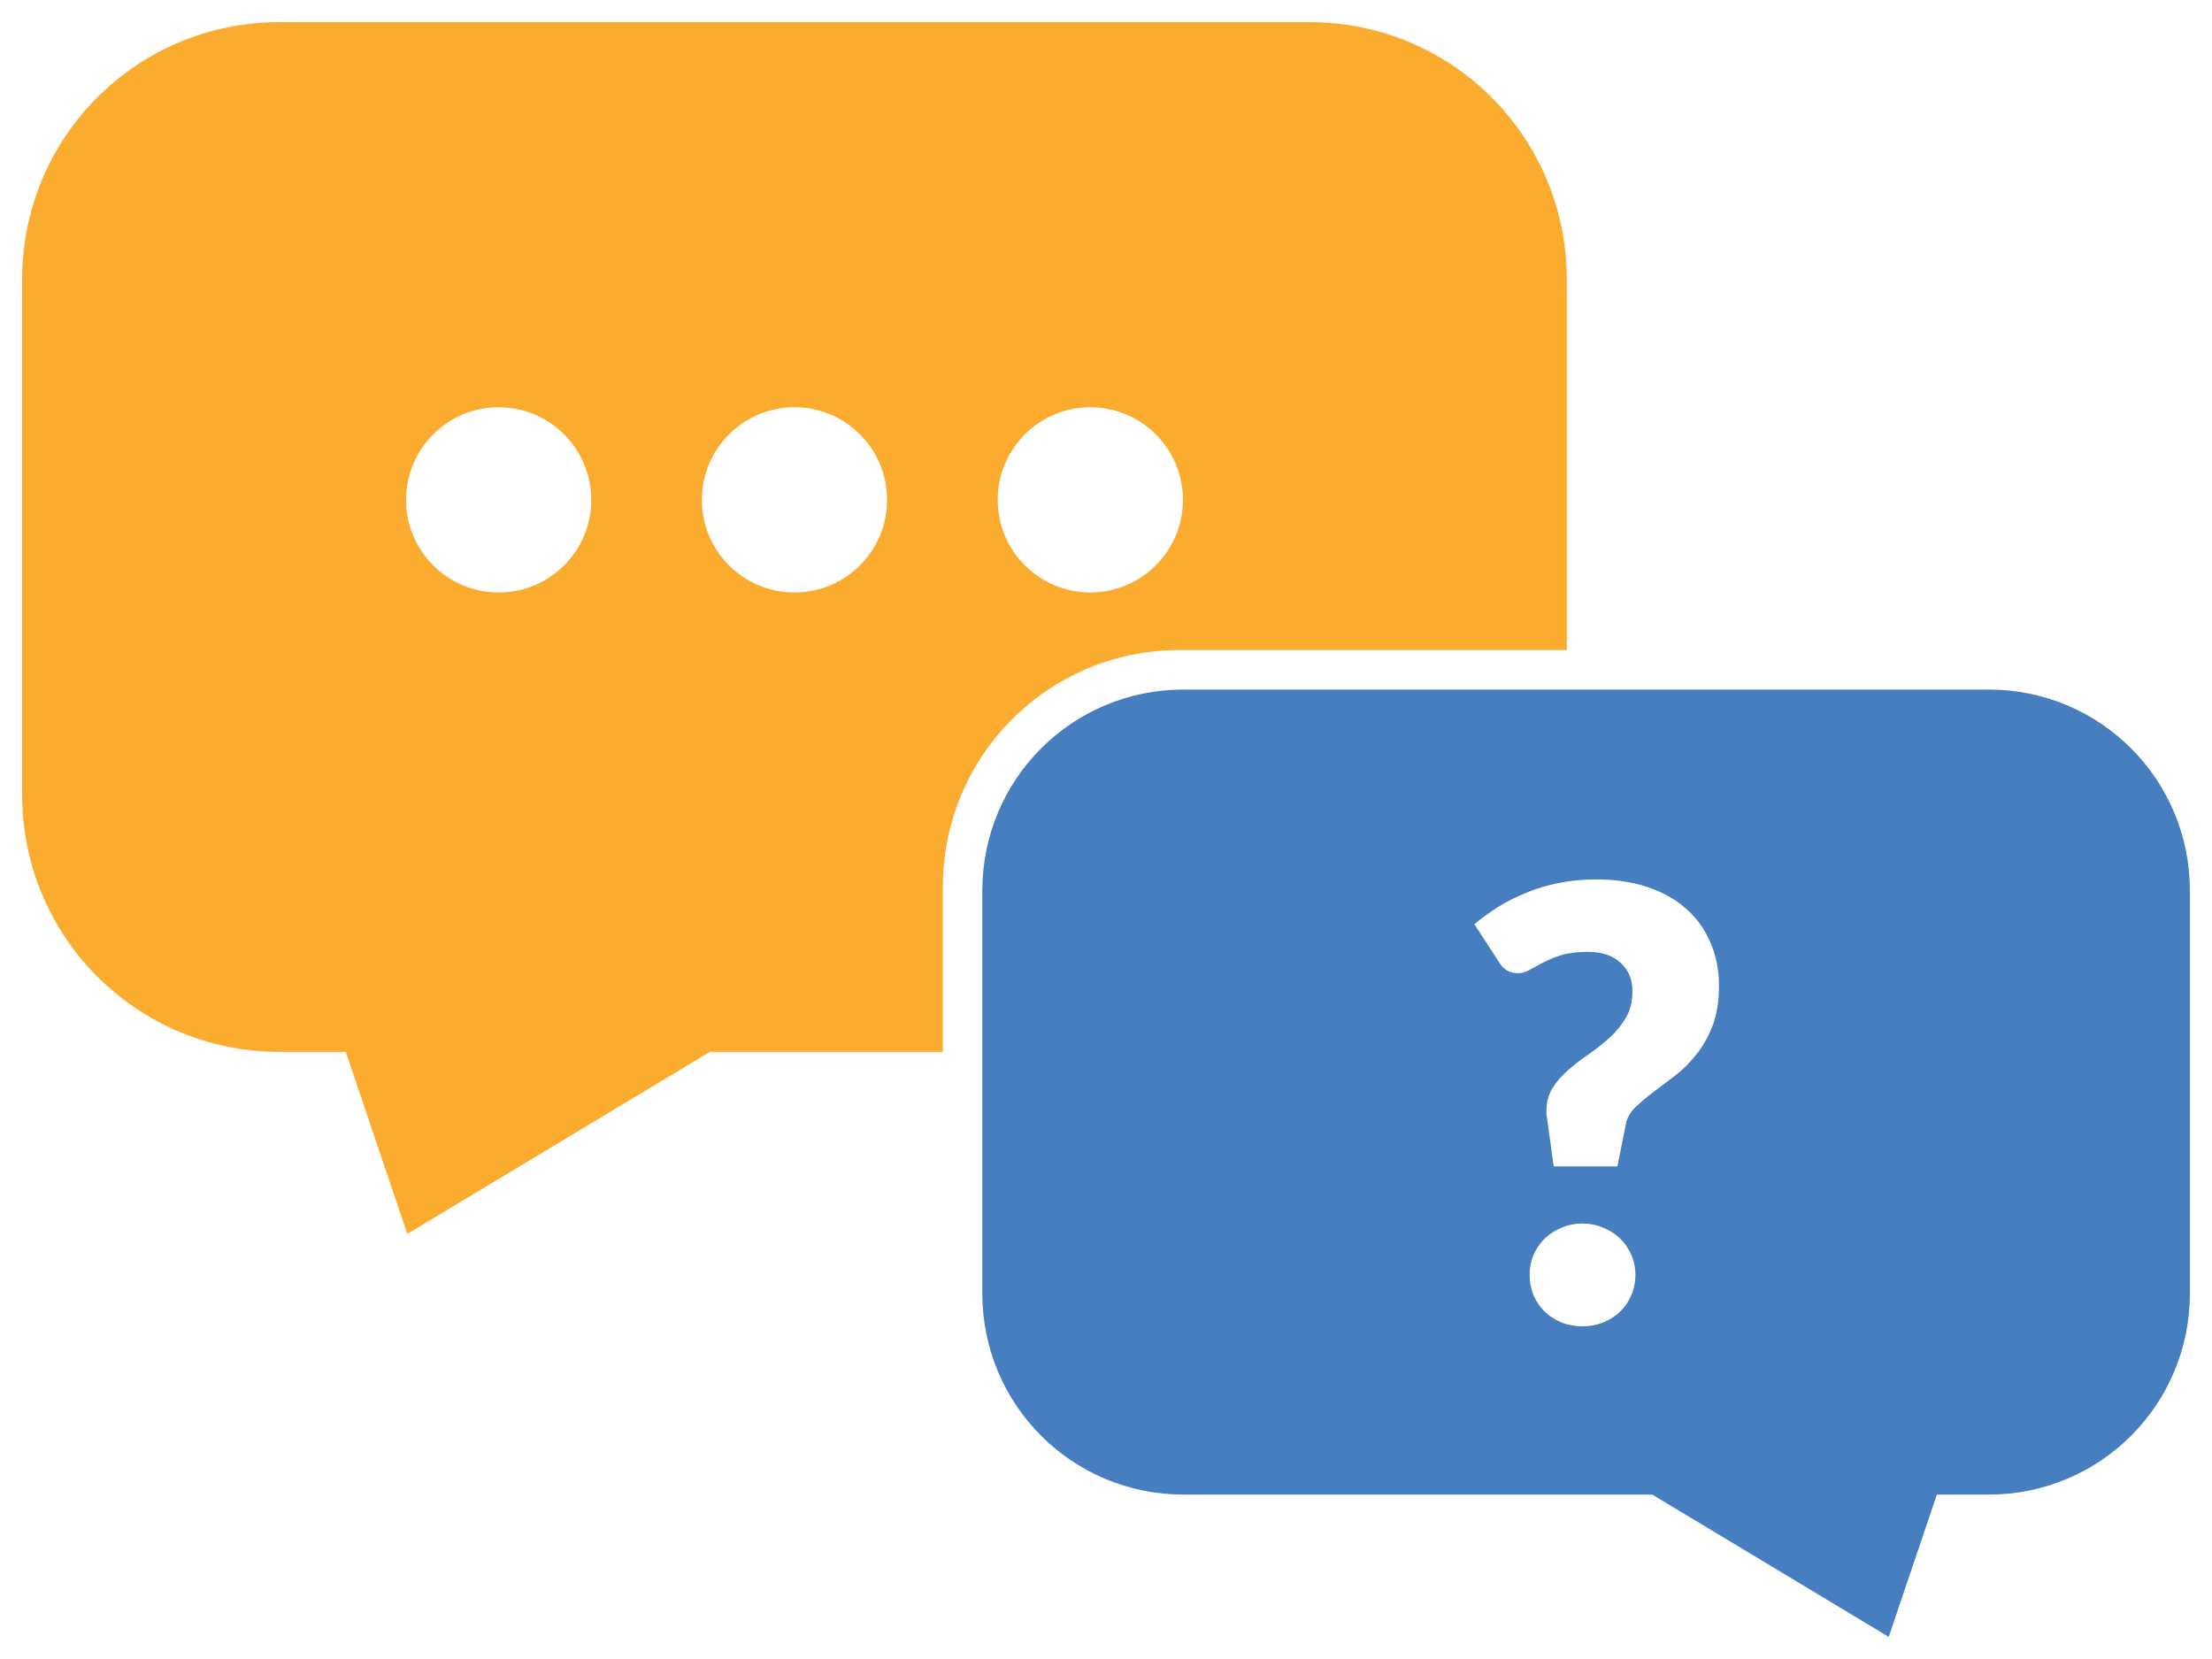
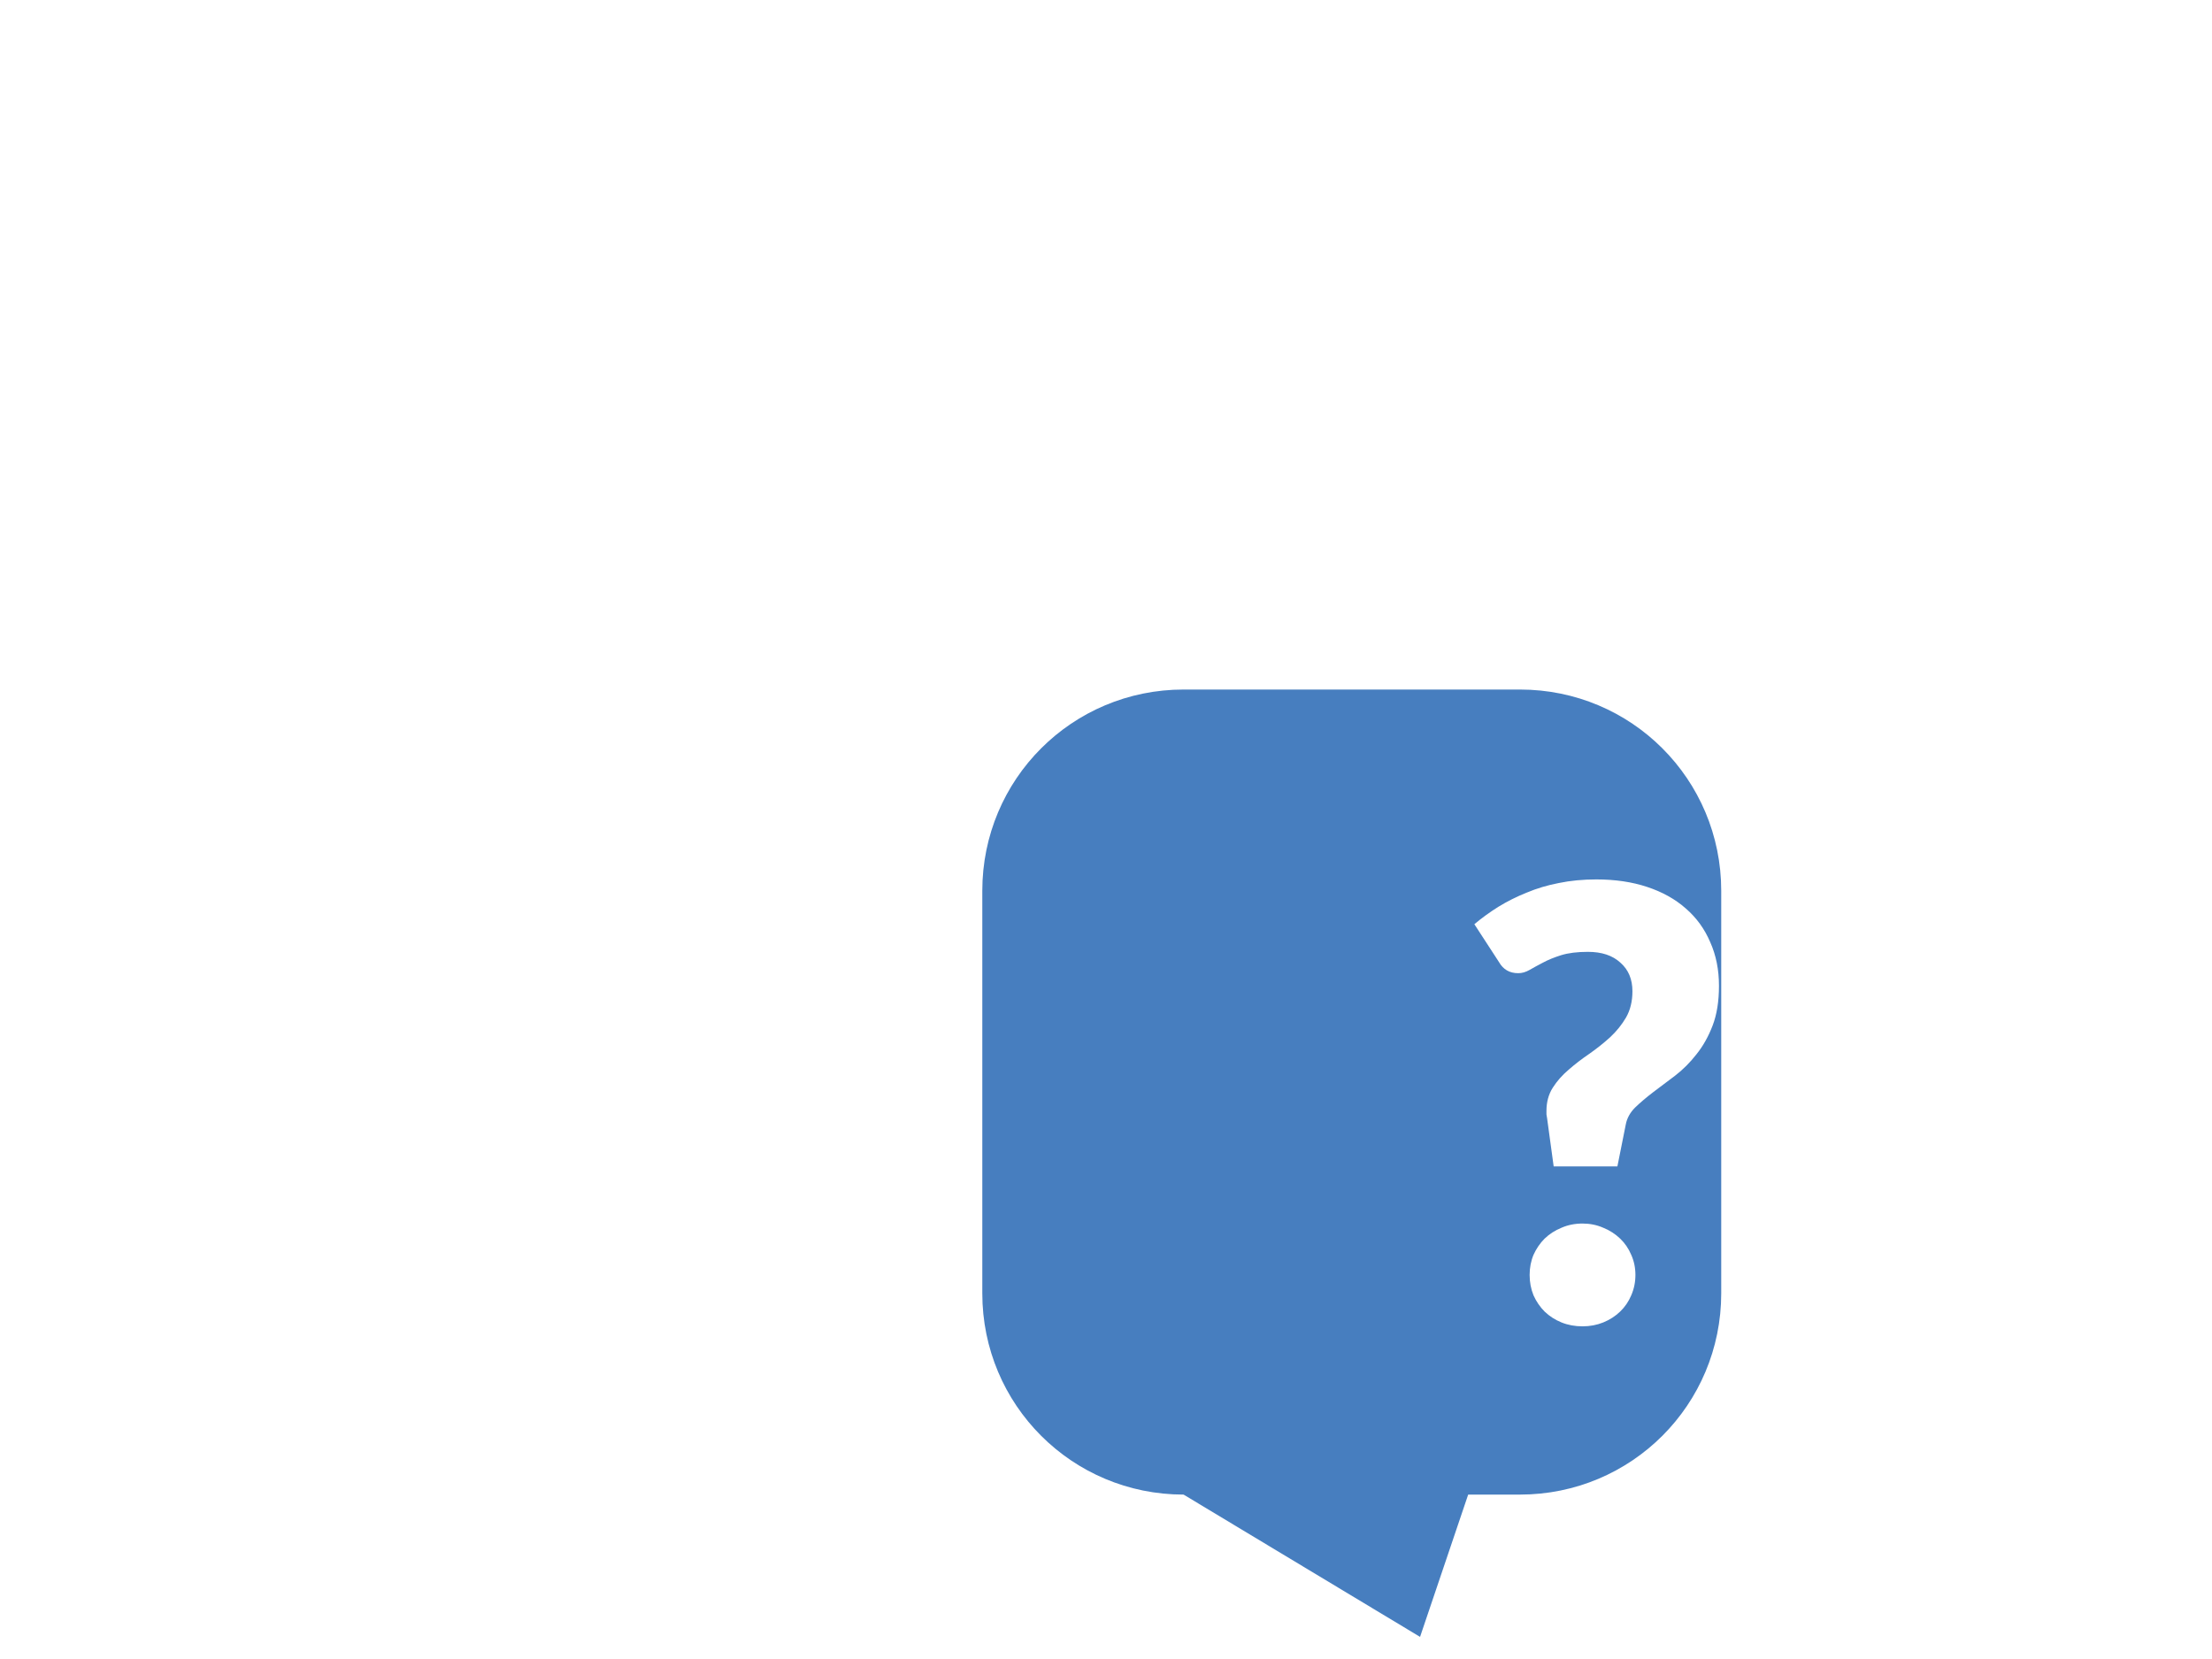
<svg xmlns="http://www.w3.org/2000/svg" width="400" height="300" version="1.1" viewBox="0 0 400 300">
-   <path d="m214.03 124.69c-20.164 0-36.398 16.234-36.398 36.398v72.783c0 20.164 16.234 36.398 36.398 36.398h84.752l42.762 25.73 8.701-25.73h9.361c20.164 0 36.398-16.234 36.398-36.398v-72.783c0-20.164-16.234-36.398-36.398-36.398h-145.58zm74.641 34.338c3.406 0 6.466 0.452 9.184 1.357 2.754 0.906 5.091 2.211 7.012 3.914 1.92 1.667 3.388 3.695 4.402 6.086 1.051 2.355 1.576 4.982 1.576 7.881 0 2.79-0.382 5.181-1.143 7.174-0.761 1.993-1.738 3.731-2.934 5.217-1.159 1.486-2.446 2.772-3.859 3.859-1.377 1.051-2.699 2.046-3.967 2.988-1.232 0.942-2.32 1.866-3.262 2.772-0.906 0.906-1.466 1.922-1.684 3.045l-1.522 7.607h-11.521l-1.195-8.75c-0.036-0.217-0.073-0.435-0.109-0.652v-0.652c0-1.594 0.38-2.988 1.141-4.184 0.761-1.196 1.722-2.284 2.881-3.262 1.159-1.014 2.409-1.975 3.75-2.881 1.341-0.942 2.591-1.938 3.75-2.988 1.159-1.087 2.12-2.282 2.881-3.586 0.761-1.341 1.141-2.917 1.141-4.729 0-2.174-0.725-3.896-2.174-5.164-1.413-1.304-3.369-1.955-5.869-1.955-1.92 0-3.534 0.199-4.838 0.598-1.268 0.399-2.372 0.85-3.314 1.357-0.906 0.471-1.702 0.906-2.391 1.305-0.688 0.399-1.378 0.598-2.066 0.598-1.558 0-2.718-0.669-3.478-2.01l-4.455-6.848c1.341-1.123 2.79-2.174 4.348-3.152 1.594-0.978 3.296-1.83 5.107-2.555 1.812-0.761 3.751-1.342 5.816-1.74 2.101-0.435 4.365-0.65 6.793-0.65zm-2.5 62.227c1.341 0 2.591 0.254 3.75 0.762 1.159 0.471 2.173 1.122 3.043 1.955 0.87 0.833 1.541 1.812 2.012 2.936 0.507 1.123 0.76 2.336 0.76 3.641s-0.253 2.536-0.76 3.695c-0.471 1.123-1.142 2.102-2.012 2.936-0.87 0.833-1.884 1.486-3.043 1.957-1.159 0.471-2.409 0.705-3.75 0.705-1.377 0-2.645-0.234-3.805-0.705s-2.173-1.124-3.043-1.957c-0.833-0.833-1.504-1.812-2.012-2.936-0.471-1.159-0.705-2.391-0.705-3.695s0.234-2.518 0.705-3.641c0.507-1.123 1.178-2.102 2.012-2.936 0.87-0.833 1.884-1.484 3.043-1.955 1.159-0.507 2.428-0.762 3.805-0.762z" fill="#477ebf" />
-   <path d="m50.557 4c-25.793 0-46.557 20.764-46.557 46.557v93.1c0 25.793 20.764 46.559 46.557 46.559h11.977l11.127 32.912 54.701-32.912h42.14v-29.838c0-23.728 19.104-42.832 42.832-42.832h69.993v-66.988c0-25.793-20.764-46.557-46.557-46.557zm39.617 69.643c9.249-5.42e-4 16.748 7.497 16.748 16.746 5.4e-4 9.25-7.498 16.749-16.748 16.748-9.249-5.4e-4 -16.747-7.499-16.746-16.748 5.39e-4 -9.248 7.498-16.746 16.746-16.746zm53.494 0c9.249-5.41e-4 16.748 7.497 16.748 16.746 5.4e-4 9.25-7.498 16.749-16.748 16.748-9.249-5.4e-4 -16.747-7.499-16.746-16.748 5.4e-4 -9.248 7.498-16.746 16.746-16.746zm53.496 0c9.248 5.36e-4 16.746 7.498 16.746 16.746 5.4e-4 9.249-7.497 16.748-16.746 16.748-9.25 5.4e-4 -16.749-7.498-16.748-16.748 5.4e-4 -9.249 7.499-16.747 16.748-16.746z" fill="#fbab2e" />
+   <path d="m214.03 124.69c-20.164 0-36.398 16.234-36.398 36.398v72.783c0 20.164 16.234 36.398 36.398 36.398l42.762 25.73 8.701-25.73h9.361c20.164 0 36.398-16.234 36.398-36.398v-72.783c0-20.164-16.234-36.398-36.398-36.398h-145.58zm74.641 34.338c3.406 0 6.466 0.452 9.184 1.357 2.754 0.906 5.091 2.211 7.012 3.914 1.92 1.667 3.388 3.695 4.402 6.086 1.051 2.355 1.576 4.982 1.576 7.881 0 2.79-0.382 5.181-1.143 7.174-0.761 1.993-1.738 3.731-2.934 5.217-1.159 1.486-2.446 2.772-3.859 3.859-1.377 1.051-2.699 2.046-3.967 2.988-1.232 0.942-2.32 1.866-3.262 2.772-0.906 0.906-1.466 1.922-1.684 3.045l-1.522 7.607h-11.521l-1.195-8.75c-0.036-0.217-0.073-0.435-0.109-0.652v-0.652c0-1.594 0.38-2.988 1.141-4.184 0.761-1.196 1.722-2.284 2.881-3.262 1.159-1.014 2.409-1.975 3.75-2.881 1.341-0.942 2.591-1.938 3.75-2.988 1.159-1.087 2.12-2.282 2.881-3.586 0.761-1.341 1.141-2.917 1.141-4.729 0-2.174-0.725-3.896-2.174-5.164-1.413-1.304-3.369-1.955-5.869-1.955-1.92 0-3.534 0.199-4.838 0.598-1.268 0.399-2.372 0.85-3.314 1.357-0.906 0.471-1.702 0.906-2.391 1.305-0.688 0.399-1.378 0.598-2.066 0.598-1.558 0-2.718-0.669-3.478-2.01l-4.455-6.848c1.341-1.123 2.79-2.174 4.348-3.152 1.594-0.978 3.296-1.83 5.107-2.555 1.812-0.761 3.751-1.342 5.816-1.74 2.101-0.435 4.365-0.65 6.793-0.65zm-2.5 62.227c1.341 0 2.591 0.254 3.75 0.762 1.159 0.471 2.173 1.122 3.043 1.955 0.87 0.833 1.541 1.812 2.012 2.936 0.507 1.123 0.76 2.336 0.76 3.641s-0.253 2.536-0.76 3.695c-0.471 1.123-1.142 2.102-2.012 2.936-0.87 0.833-1.884 1.486-3.043 1.957-1.159 0.471-2.409 0.705-3.75 0.705-1.377 0-2.645-0.234-3.805-0.705s-2.173-1.124-3.043-1.957c-0.833-0.833-1.504-1.812-2.012-2.936-0.471-1.159-0.705-2.391-0.705-3.695s0.234-2.518 0.705-3.641c0.507-1.123 1.178-2.102 2.012-2.936 0.87-0.833 1.884-1.484 3.043-1.955 1.159-0.507 2.428-0.762 3.805-0.762z" fill="#477ebf" />
</svg>